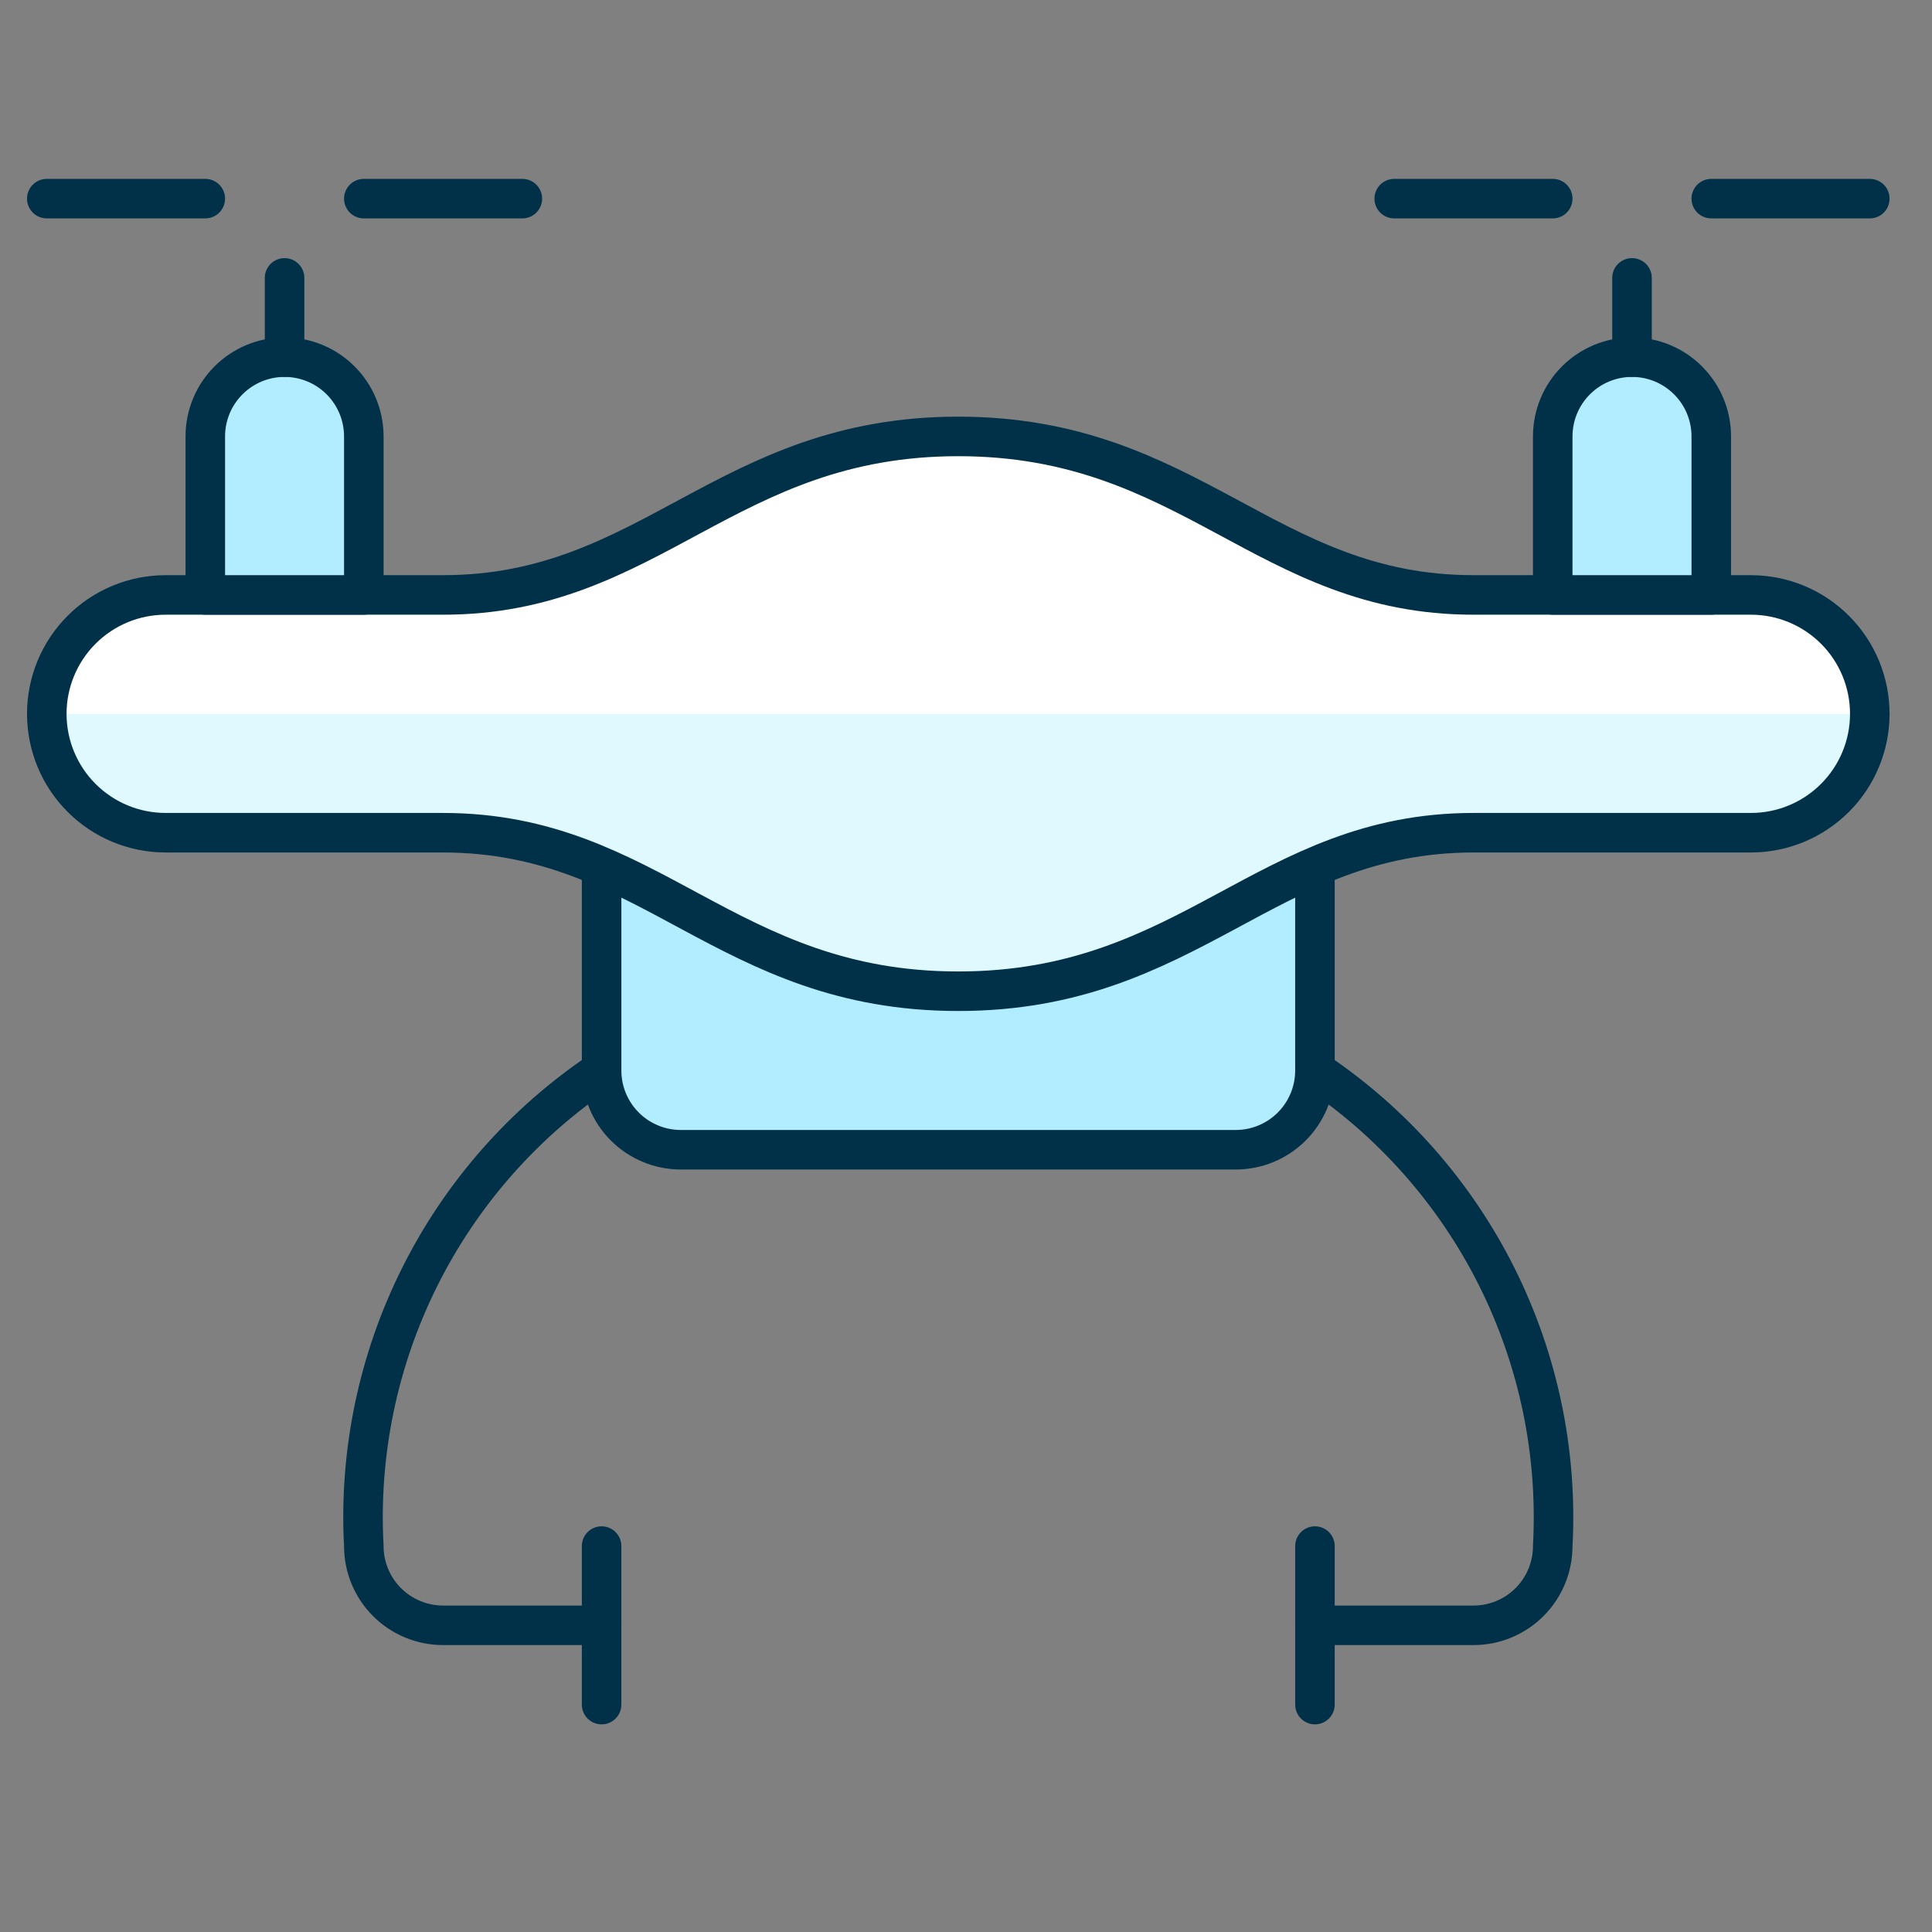
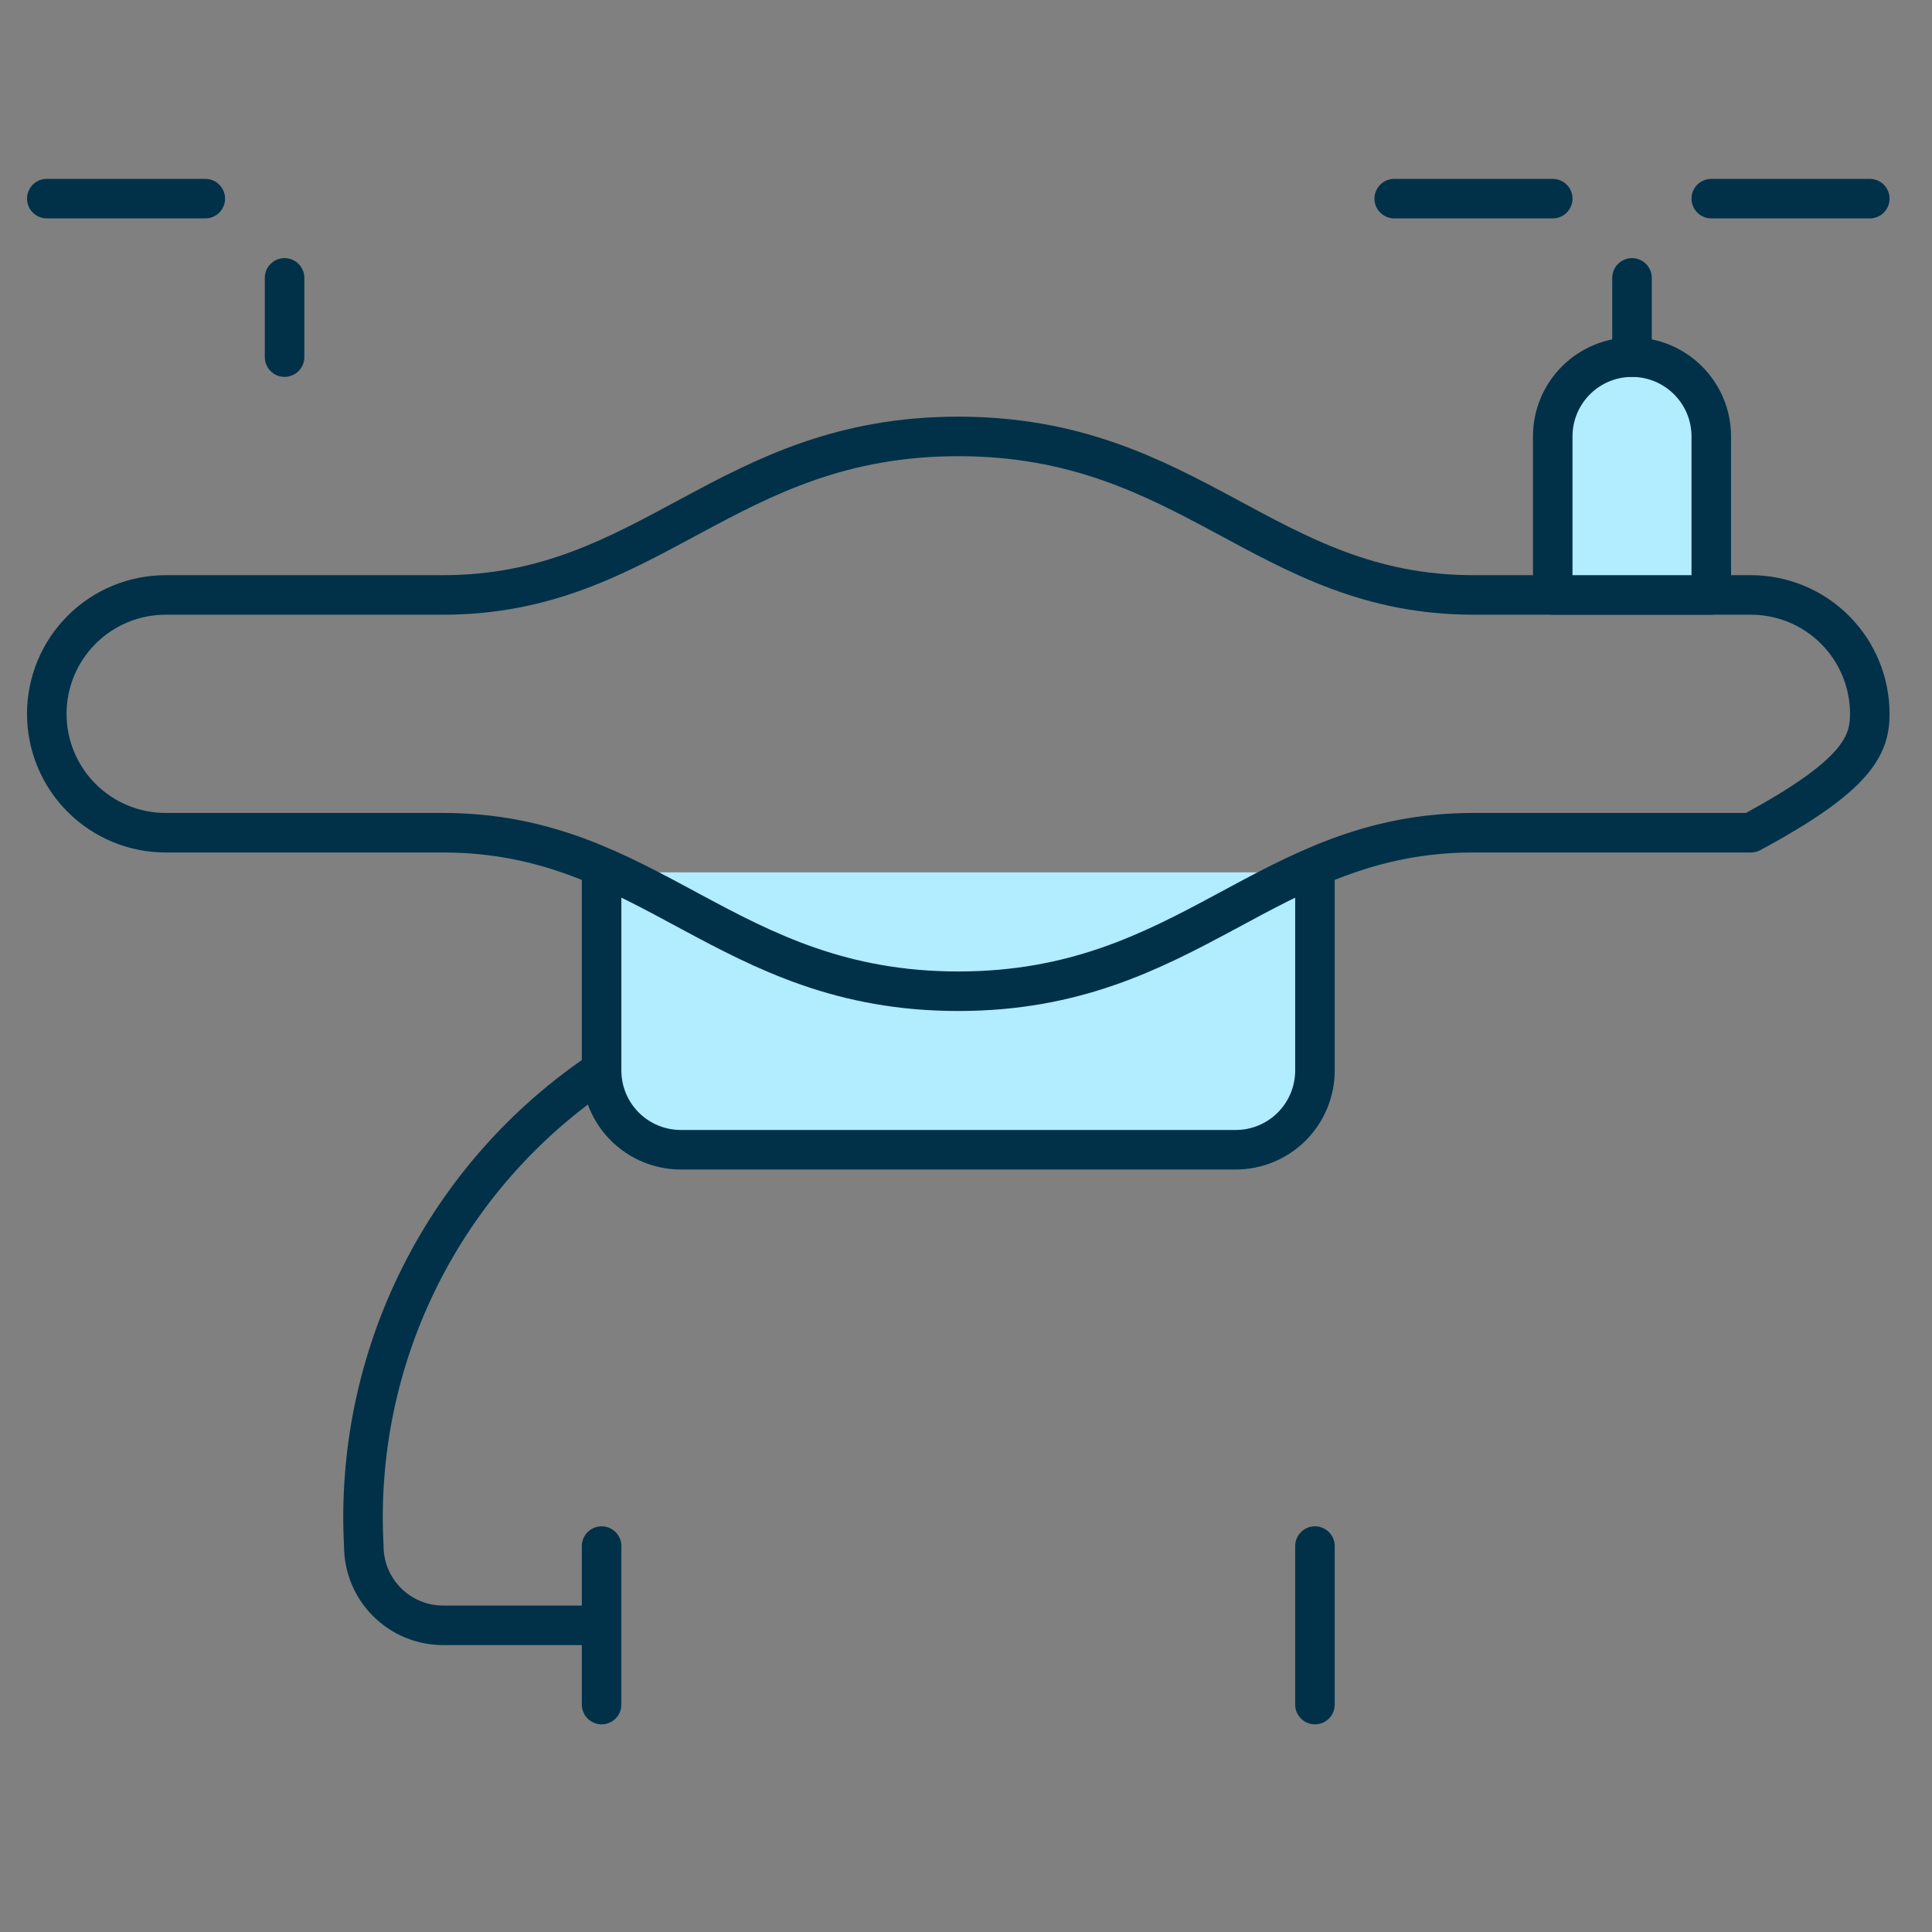
<svg xmlns="http://www.w3.org/2000/svg" fill="none" height="65" viewBox="0 0 65 65" width="65">
  <rect x="0" y="0" width="65" height="65" fill="#808080" stroke="none" />
  <g clip-path="url(#clip0_632_3801)">
    <path d="M20.24 29.349V36.015C20.24 36.722 20.521 37.401 21.021 37.901C21.521 38.401 22.2 38.682 22.907 38.682H41.574C42.281 38.682 42.959 38.401 43.459 37.901C43.959 37.401 44.24 36.722 44.24 36.015V29.349" fill="#B2ECFF" />
    <path d="M20.24 29.349V36.015C20.24 36.722 20.521 37.401 21.021 37.901C21.521 38.401 22.2 38.682 22.907 38.682H41.574C42.281 38.682 42.959 38.401 43.459 37.901C43.959 37.401 44.24 36.722 44.24 36.015V29.349" stroke="#003149" stroke-linecap="round" stroke-linejoin="round" stroke-width="1.33" />
-     <path d="M62.907 24.016C62.907 22.955 62.486 21.938 61.736 21.188C60.985 20.437 59.968 20.016 58.907 20.016H49.574C42.574 20.016 40.072 14.683 32.24 14.683C24.408 14.683 21.907 20.016 14.907 20.016H5.574C4.513 20.016 3.495 20.437 2.745 21.188C1.995 21.938 1.574 22.955 1.574 24.016C1.574 25.077 1.995 26.094 2.745 26.844C3.495 27.595 4.513 28.016 5.574 28.016H14.907C21.907 28.016 24.406 33.349 32.24 33.349C40.075 33.349 42.574 28.016 49.574 28.016H58.907C59.968 28.016 60.985 27.595 61.736 26.844C62.486 26.094 62.907 25.077 62.907 24.016Z" fill="#DFF9FF" />
-     <path d="M62.907 24.016C62.907 22.955 62.486 21.938 61.736 21.188C60.985 20.437 59.968 20.016 58.907 20.016H49.574C42.574 20.016 40.072 14.683 32.24 14.683C24.408 14.683 21.907 20.016 14.907 20.016H5.574C4.513 20.016 3.495 20.437 2.745 21.188C1.995 21.938 1.574 22.955 1.574 24.016H62.907Z" fill="white" />
-     <path d="M62.907 24.016C62.907 22.955 62.486 21.938 61.736 21.188C60.985 20.437 59.968 20.016 58.907 20.016H49.574C42.574 20.016 40.072 14.683 32.24 14.683C24.408 14.683 21.907 20.016 14.907 20.016H5.574C4.513 20.016 3.495 20.437 2.745 21.188C1.995 21.938 1.574 22.955 1.574 24.016C1.574 25.077 1.995 26.094 2.745 26.844C3.495 27.595 4.513 28.016 5.574 28.016H14.907C21.907 28.016 24.406 33.349 32.24 33.349C40.075 33.349 42.574 28.016 49.574 28.016H58.907C59.968 28.016 60.985 27.595 61.736 26.844C62.486 26.094 62.907 25.077 62.907 24.016Z" stroke="#003149" stroke-linecap="round" stroke-linejoin="round" stroke-width="1.33" />
-     <path d="M9.573 12.016C8.866 12.016 8.188 12.297 7.688 12.797C7.188 13.297 6.907 13.975 6.907 14.682V20.016H12.24V14.682C12.24 13.975 11.959 13.297 11.459 12.797C10.959 12.297 10.281 12.016 9.573 12.016Z" fill="#B2ECFF" stroke="#003149" stroke-linecap="round" stroke-linejoin="round" stroke-width="1.33" />
+     <path d="M62.907 24.016C62.907 22.955 62.486 21.938 61.736 21.188C60.985 20.437 59.968 20.016 58.907 20.016H49.574C42.574 20.016 40.072 14.683 32.24 14.683C24.408 14.683 21.907 20.016 14.907 20.016H5.574C4.513 20.016 3.495 20.437 2.745 21.188C1.995 21.938 1.574 22.955 1.574 24.016C1.574 25.077 1.995 26.094 2.745 26.844C3.495 27.595 4.513 28.016 5.574 28.016H14.907C21.907 28.016 24.406 33.349 32.24 33.349C40.075 33.349 42.574 28.016 49.574 28.016H58.907C62.486 26.094 62.907 25.077 62.907 24.016Z" stroke="#003149" stroke-linecap="round" stroke-linejoin="round" stroke-width="1.33" />
    <path d="M20.24 54.682H14.907C14.2 54.682 13.521 54.401 13.021 53.901C12.521 53.401 12.24 52.723 12.24 52.016C12.071 48.884 12.72 45.762 14.123 42.957C15.525 40.152 17.633 37.76 20.24 36.016" stroke="#003149" stroke-linecap="round" stroke-linejoin="round" stroke-width="1.33" />
-     <path d="M44.24 54.682H49.574C50.281 54.682 50.959 54.401 51.459 53.901C51.959 53.401 52.24 52.723 52.24 52.016C52.409 48.884 51.76 45.762 50.358 42.957C48.955 40.152 46.847 37.76 44.24 36.016" stroke="#003149" stroke-linecap="round" stroke-linejoin="round" stroke-width="1.33" />
    <path d="M1.574 6.683H6.907" stroke="#003149" stroke-linecap="round" stroke-linejoin="round" stroke-width="1.33" />
-     <path d="M12.24 6.683H17.574" stroke="#003149" stroke-linecap="round" stroke-linejoin="round" stroke-width="1.33" />
    <path d="M9.574 12.015V9.349" stroke="#003149" stroke-linecap="round" stroke-linejoin="round" stroke-width="1.33" />
    <path d="M54.907 12.016C55.614 12.016 56.292 12.297 56.792 12.797C57.293 13.297 57.574 13.975 57.574 14.682V20.016H52.24V14.682C52.24 13.975 52.521 13.297 53.021 12.797C53.521 12.297 54.2 12.016 54.907 12.016Z" fill="#B2ECFF" stroke="#003149" stroke-linecap="round" stroke-linejoin="round" stroke-width="1.33" />
    <path d="M62.907 6.683H57.574" stroke="#003149" stroke-linecap="round" stroke-linejoin="round" stroke-width="1.33" />
    <path d="M52.24 6.683H46.907" stroke="#003149" stroke-linecap="round" stroke-linejoin="round" stroke-width="1.33" />
    <path d="M54.907 12.015V9.349" stroke="#003149" stroke-linecap="round" stroke-linejoin="round" stroke-width="1.33" />
    <path d="M20.24 52.016V57.349" stroke="#003149" stroke-linecap="round" stroke-linejoin="round" stroke-width="1.33" />
    <path d="M44.24 52.016V57.349" stroke="#003149" stroke-linecap="round" stroke-linejoin="round" stroke-width="1.33" />
  </g>
  <defs>
    <clipPath id="clip0_632_3801">
      <rect fill="white" height="64" transform="translate(0.24 0.016)" width="64" />
    </clipPath>
  </defs>
</svg>